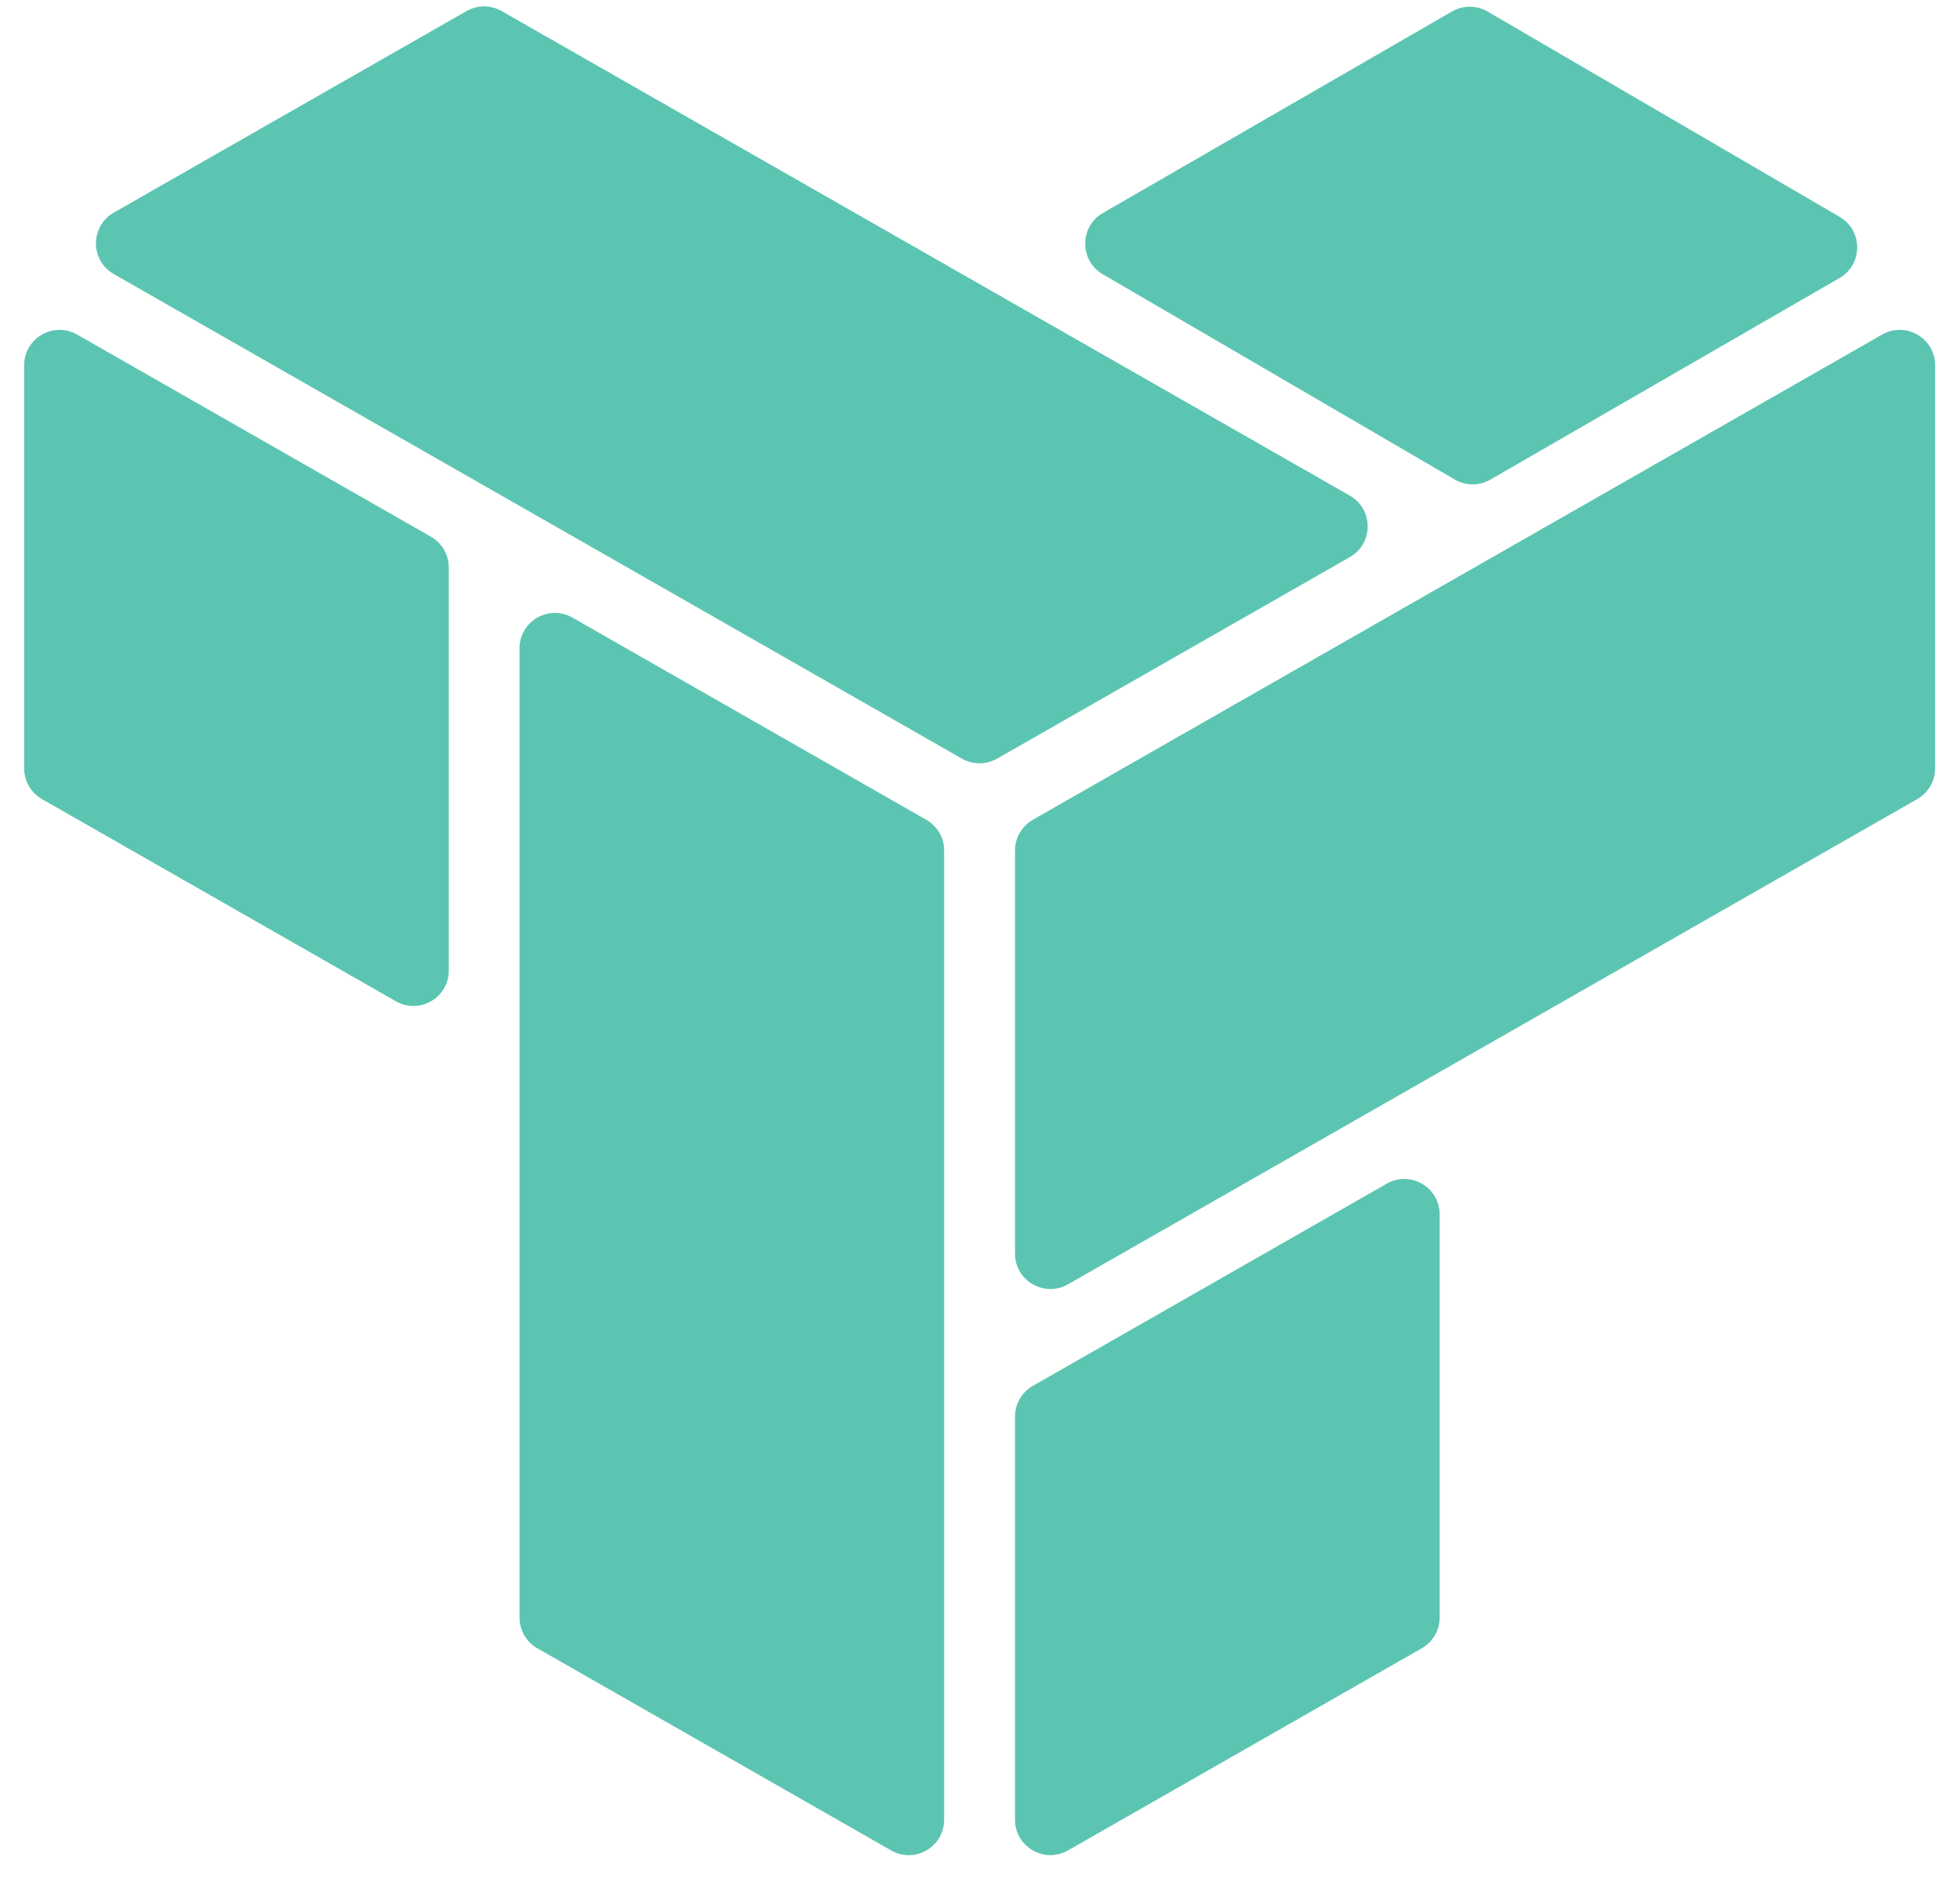
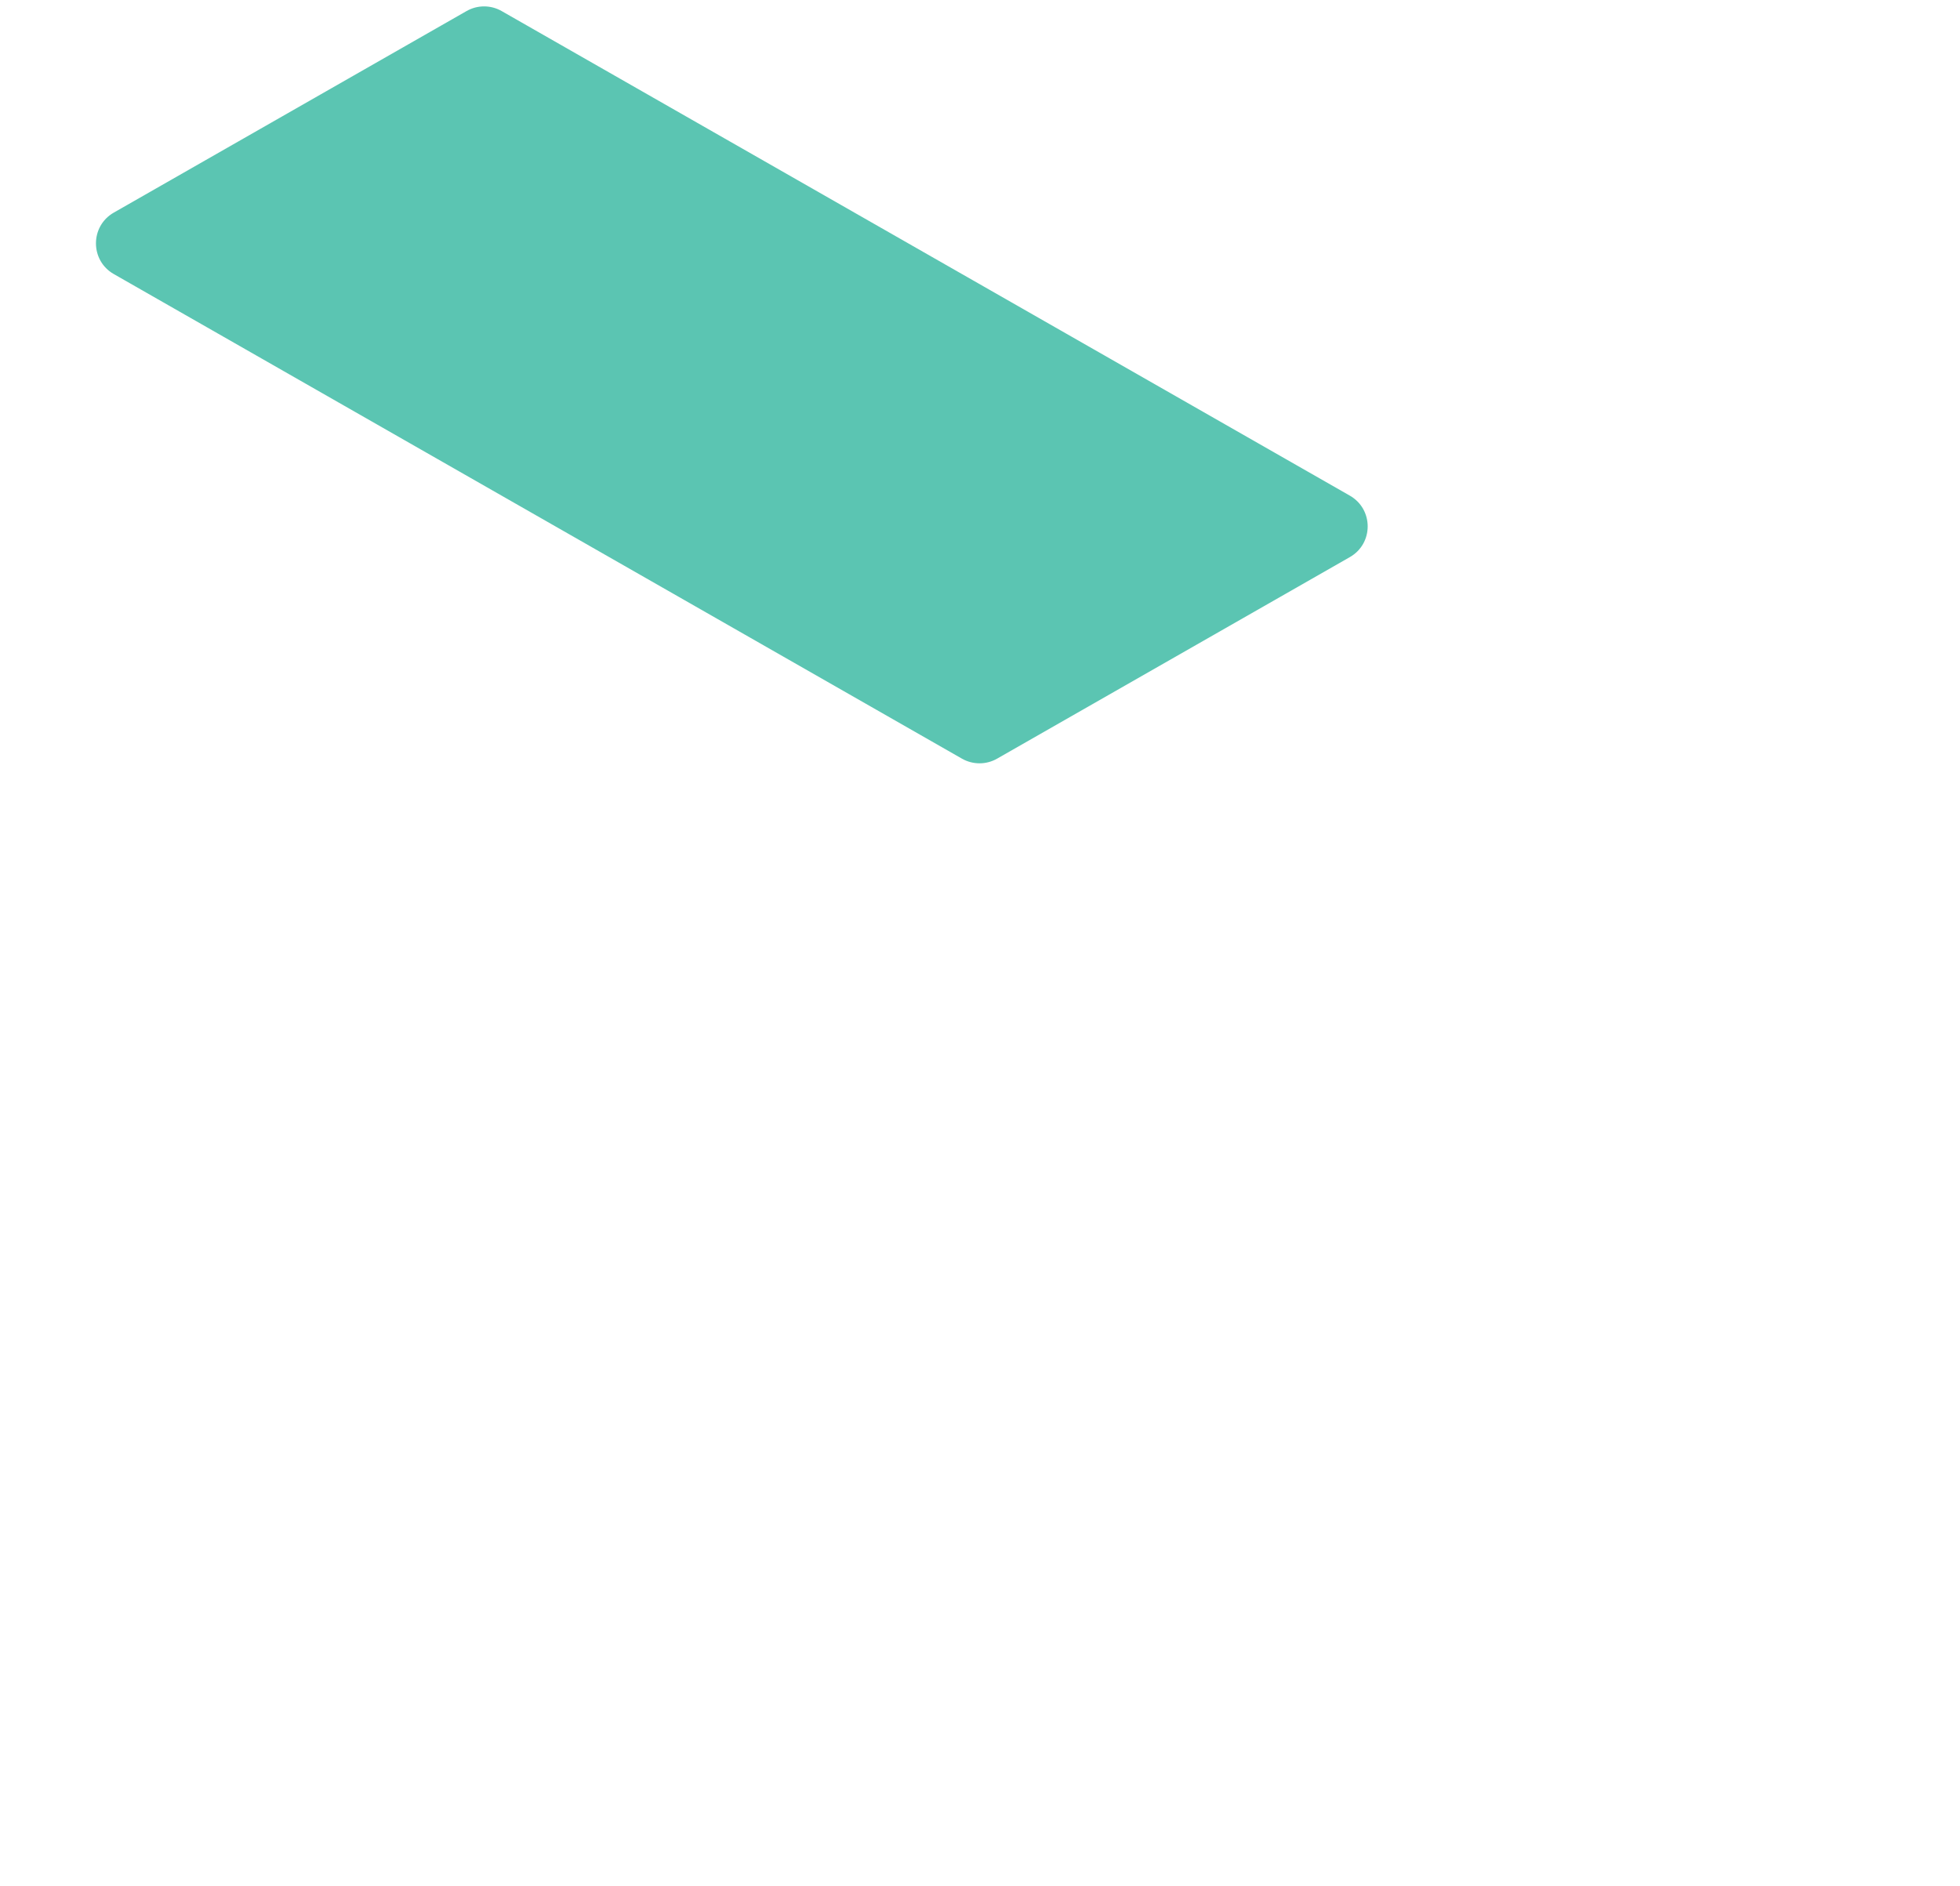
<svg xmlns="http://www.w3.org/2000/svg" width="53" height="51" viewBox="0 0 53 51" fill="none">
-   <path fill-rule="evenodd" clip-rule="evenodd" d="M14.53 44.578C14.232 44.407 14.048 44.09 14.048 43.747V17.535C14.048 16.8 14.842 16.339 15.48 16.704L25.049 22.172C25.347 22.342 25.531 22.659 25.531 23.003V49.215C25.531 49.95 24.737 50.41 24.099 50.046L14.53 44.578Z" fill="#5BC5B2" />
-   <path fill-rule="evenodd" clip-rule="evenodd" d="M1.135 21.612C0.837 21.441 0.653 21.124 0.653 20.781V9.879C0.653 9.144 1.447 8.684 2.085 9.048L11.654 14.516C11.952 14.687 12.136 15.004 12.136 15.347V26.249C12.136 26.984 11.342 27.444 10.705 27.08L1.135 21.612Z" fill="#5BC5B2" />
-   <path fill-rule="evenodd" clip-rule="evenodd" d="M27.929 37.481C27.631 37.651 27.447 37.968 27.447 38.312V49.214C27.447 49.949 28.241 50.409 28.879 50.045L38.448 44.577C38.746 44.406 38.93 44.089 38.93 43.746V32.844C38.93 32.109 38.136 31.648 37.498 32.013L27.929 37.481Z" fill="#5BC5B2" />
-   <path fill-rule="evenodd" clip-rule="evenodd" d="M39.339 12.969C39.636 13.142 40.002 13.143 40.3 12.972L49.741 7.52C50.378 7.153 50.38 6.235 49.745 5.865L40.225 0.312C39.928 0.139 39.562 0.138 39.264 0.31L29.823 5.761C29.187 6.128 29.185 7.046 29.819 7.416L39.339 12.969Z" fill="#5BC5B2" />
  <path fill-rule="evenodd" clip-rule="evenodd" d="M26.962 20.518C26.668 20.686 26.307 20.686 26.012 20.518L3.077 7.412C2.434 7.045 2.434 6.118 3.077 5.75L12.616 0.299C12.91 0.131 13.271 0.131 13.565 0.299L36.501 13.405C37.144 13.773 37.144 14.7 36.501 15.067L26.962 20.518Z" fill="#5BC5B2" />
-   <path fill-rule="evenodd" clip-rule="evenodd" d="M28.879 34.735C28.241 35.099 27.447 34.639 27.447 33.904V23.002C27.447 22.659 27.631 22.342 27.929 22.171L50.895 9.048C51.533 8.684 52.327 9.144 52.327 9.879V20.781C52.327 21.124 52.142 21.441 51.844 21.612L28.879 34.735Z" fill="#5BC5B2" />
</svg>